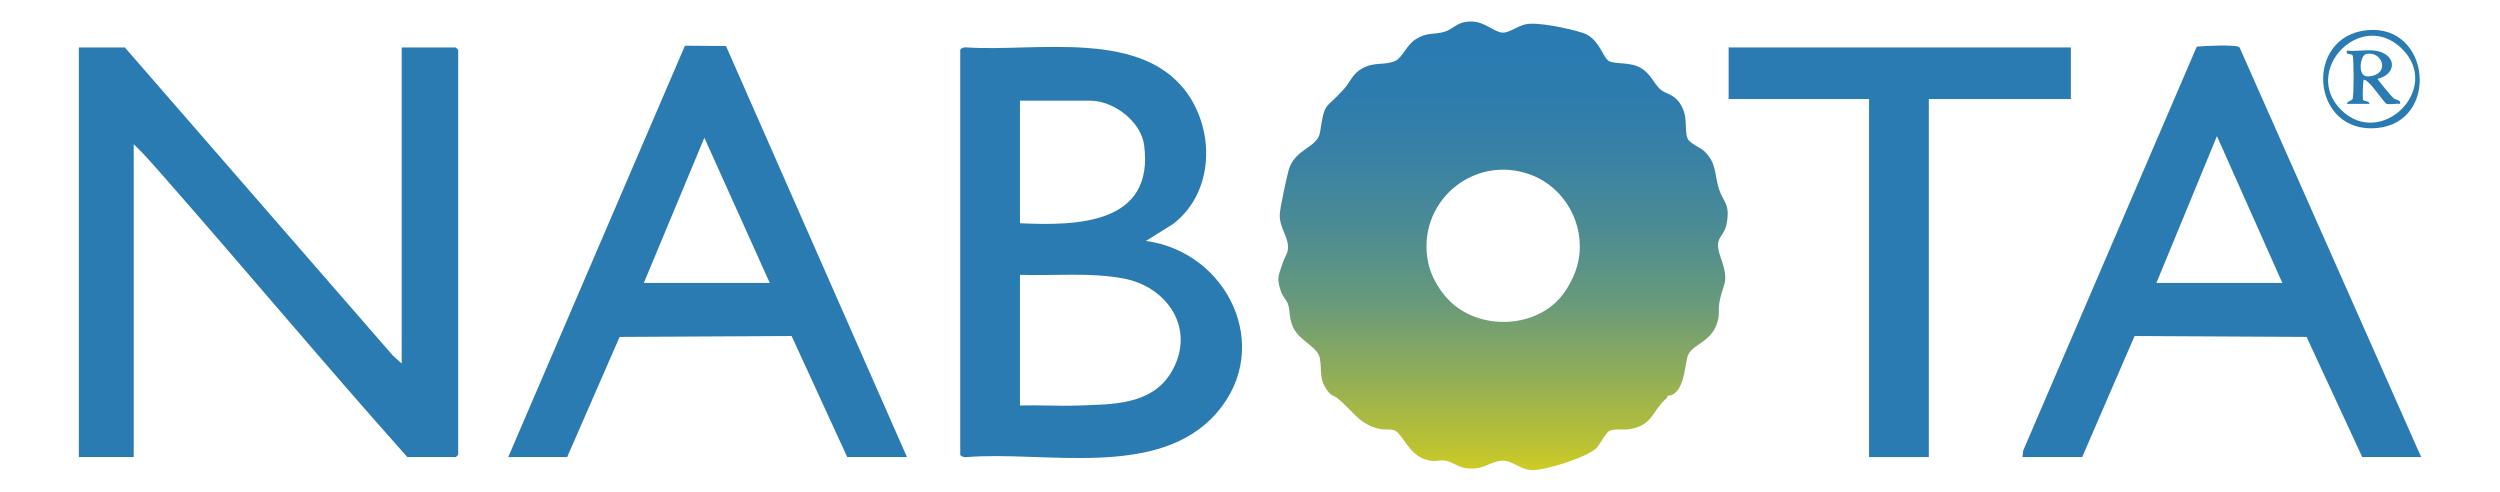
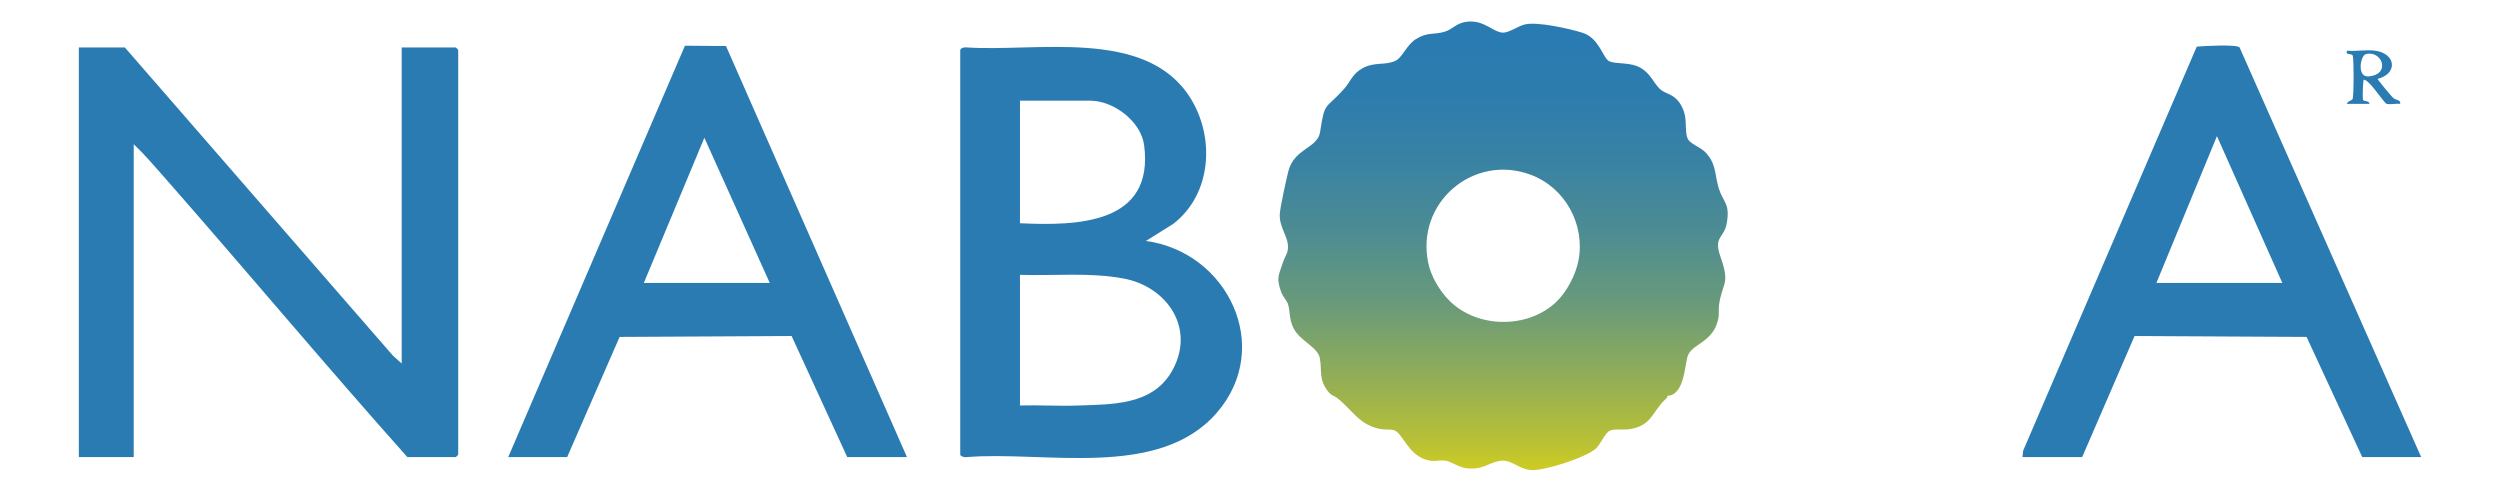
<svg xmlns="http://www.w3.org/2000/svg" viewBox="0 0 3367.61 662.24" version="1.1" id="Layer_1">
  <defs>
    <style>
      .st0 {
        fill: url(#linear-gradient);
      }

      .st1 {
        fill: #297bb2;
      }
    </style>
    <linearGradient gradientUnits="userSpaceOnUse" y2="633.25" x2="2024.66" y1="28.97" x1="2024.66" id="linear-gradient">
      <stop stop-color="#297bb2" offset="0" />
      <stop stop-color="#2d7cae" offset=".16" />
      <stop stop-color="#3982a4" offset=".31" />
      <stop stop-color="#4d8c92" offset=".47" />
      <stop stop-color="#699a7a" offset=".63" />
      <stop stop-color="#8eac5a" offset=".78" />
      <stop stop-color="#b9c134" offset=".94" />
      <stop stop-color="#cbca26" offset=".99" />
    </linearGradient>
  </defs>
  <path d="M2296.01,203.96c-5.42-5.27-19.62-10.78-22.4-16.73-5.79-12.41,1.77-29.22-10.66-48-9.02-13.63-19.38-11.99-27.18-19.56-8.33-8.08-12.49-20.4-25.28-27.97-14.65-8.67-33.15-4.69-42.88-9.3-8.51-4.03-13.21-31.08-35.71-38.18-17.76-5.61-59.74-15.03-77.01-11.49-10.05,2.06-22.44,12-31.33,11.18-11.91-1.1-23.16-14.86-41.84-14.94-19.72-.08-23.13,10.18-36.25,13.93-14.27,4.08-22.84.15-38.1,9.73-12.9,8.09-18,24.52-27.39,29.12-13.8,6.75-28.02,1.16-44.34,10.02-14.47,7.86-15.98,17.94-25.68,28.65-25.26,27.88-25.37,15.59-31.74,57.36-3.39,22.24-34.86,21.79-42.76,52.87-2.67,10.51-11.22,48.97-11.56,58.09-.73,19.93,14.18,31.98,10.52,49.5-.81,3.9-4.42,9.45-6.03,14.6-5.6,17.83-9.75,20.46-2.58,40.6,1.82,5.1,8.15,12.85,9.11,15.89,3.23,10.29,1.27,20.25,7.5,32.7,8.73,17.45,32.76,25.26,35.48,40.59,3.11,17.53-1.89,28.39,11.39,45.09,4.5,5.65,7.66,5.16,10.87,7.62,21.9,16.82,29.97,36.56,58.59,42.48,6.32,1.31,12.5.17,18.15,1.42,12.03,2.68,18.76,31.56,42.92,39.66,13.1,4.39,16.4.25,26.54,1.56,9.88,1.27,17.93,9.53,30.93,10.54,21.01,1.63,26.41-6.94,42.4-10.04,15.77-3.05,25.17,10.75,42.4,12.21,17.62,1.5,75.43-17.04,88.14-29.43,5.39-5.25,12.27-20.73,17.93-23.36,6.97-3.24,17.87-.99,26.11-2.16,31.59-4.5,31.1-24.2,49.49-40.71.77-.69,1.71-1.18,2.17-2.17v-2.17c22.01-.38,23.32-38,27.03-52.29,4.76-18.33,36.57-18.93,41.99-53.64.86-5.53-.08-10.86.57-15.73,4.18-31.33,15.58-27.31,2.17-65.17-9.96-28.12,4.38-24.73,8.18-45.05,5.08-27.14-4.43-28.1-10.5-47.13-5.91-18.53-2.75-34.05-19.35-50.19h-.01ZM2062.22,235.49c46.08,17.27,73.26,66.93,64.1,115.19-3.71,19.56-15.87,42.84-30.44,56.48-38.62,36.15-106.18,35.13-143.52-2.17-12.98-12.97-24.33-31.99-28.27-49.97-17.79-81.12,60.11-148.78,138.13-119.53h0Z" class="st0" />
  <path d="M613.95,63.91h-72.85v425.8l-11.99-10.83L168.17,63.91h-61.97v551.81h73.93V194.26c14.27,13.51,27.29,28.66,40.26,43.42,110.15,125.37,217.24,253.47,328.32,378.04h65.24c.23,0,3.26-3.03,3.26-3.26V67.17c0-.23-3.03-3.26-3.26-3.26Z" class="st1" />
-   <path d="M1543.56,324.58l36.77-22.97c52.06-40.04,56.62-116.72,22.82-170.16-59.87-94.66-207.76-60.94-302.17-67.65-2.5-.22-6.76.98-7.5,3.37v545.29c0,1.8,5.27,3.84,7.5,3.37,105.39-9,259.8,30.67,338.18-59.92,76.58-88.5,14.47-216.43-95.6-231.33h0ZM1373.94,135.6h94.59c31.44,0,68.45,27.81,72.66,59.93,13.98,106.54-89.91,108.83-167.25,105.18v-165.11h0ZM1578.7,499.85c-26.3,46.22-80.37,44.77-127.48,46.44-25.68.91-51.61-.86-77.28-.09v-175.97c45.8,1.45,94.52-3.58,139.66,4.94,59.45,11.21,97.27,68.15,65.1,124.68h0Z" class="st1" />
+   <path d="M1543.56,324.58l36.77-22.97c52.06-40.04,56.62-116.72,22.82-170.16-59.87-94.66-207.76-60.94-302.17-67.65-2.5-.22-6.76.98-7.5,3.37v545.29c0,1.8,5.27,3.84,7.5,3.37,105.39-9,259.8,30.67,338.18-59.92,76.58-88.5,14.47-216.43-95.6-231.33h0ZM1373.94,135.6h94.59c31.44,0,68.45,27.81,72.66,59.93,13.98,106.54-89.91,108.83-167.25,105.18v-165.11ZM1578.7,499.85c-26.3,46.22-80.37,44.77-127.48,46.44-25.68.91-51.61-.86-77.28-.09v-175.97c45.8,1.45,94.52-3.58,139.66,4.94,59.45,11.21,97.27,68.15,65.1,124.68h0Z" class="st1" />
  <path d="M3016.8,63.9c-3.71-4.49-48.87-1.9-57.66-1.09l-233.8,544.16-1.02,8.75h80.46l70.58-163.1,231.7,1.22,74.99,161.88h79.37l-244.62-551.82h0ZM2904.79,381.09l81.54-197.72,88.07,197.72h-169.61Z" class="st1" />
  <path d="M922.64,61.58l-238.02,554.14h79.37l70.65-161.87,231.69-1.23,74.93,163.09h80.46L977.94,61.99l-55.3-.41ZM867.28,381.09l81.52-195.54,88.09,195.54h-169.61Z" class="st1" />
-   <polygon points="2789.54 63.91 2328.55 63.91 2328.55 133.43 2517.73 133.43 2517.73 615.72 2598.19 615.72 2598.19 133.43 2789.54 133.43 2789.54 63.91" class="st1" />
-   <path d="M3201.6,172.51c84.83-7.71,72.85-139.69-12.41-131.91-86.35,7.88-76.53,139.99,12.41,131.91ZM3235.08,65.24c55.63,53.99-28.07,136.12-81.62,82.63-53-52.94,26.73-135.9,81.62-82.63Z" class="st1" />
  <path d="M3169.12,74.61c1.76,2.6,1.77,55.75-.12,58.83-1.5,2.44-7.13,2.81-7.61,6.52h30.44c-.32-4.86-8.12-2.98-8.84-5.68-.63-2.37-.1-26.96,1.25-26.93,4.36.81,7.94,5.58,10.88,8.68,3.21,3.39,17.41,22.59,18.9,23.46,3.61,2.1,14.23-.46,19.11.46.85-6.16-5.31-4.12-9.9-8.55-2.6-2.5-19.9-23.2-20.51-25.13,27.72-7.1,24.71-34.1-3.28-38-11.55-1.61-26.11,1.17-38.05,0-1.99,6.88,5.55,3.12,7.74,6.35h0ZM3186.87,72.92c21.72-5.74,34.51,27.45,3.62,30.02-15.98,1.33-11.01-28.07-3.62-30.02Z" class="st1" />
</svg>